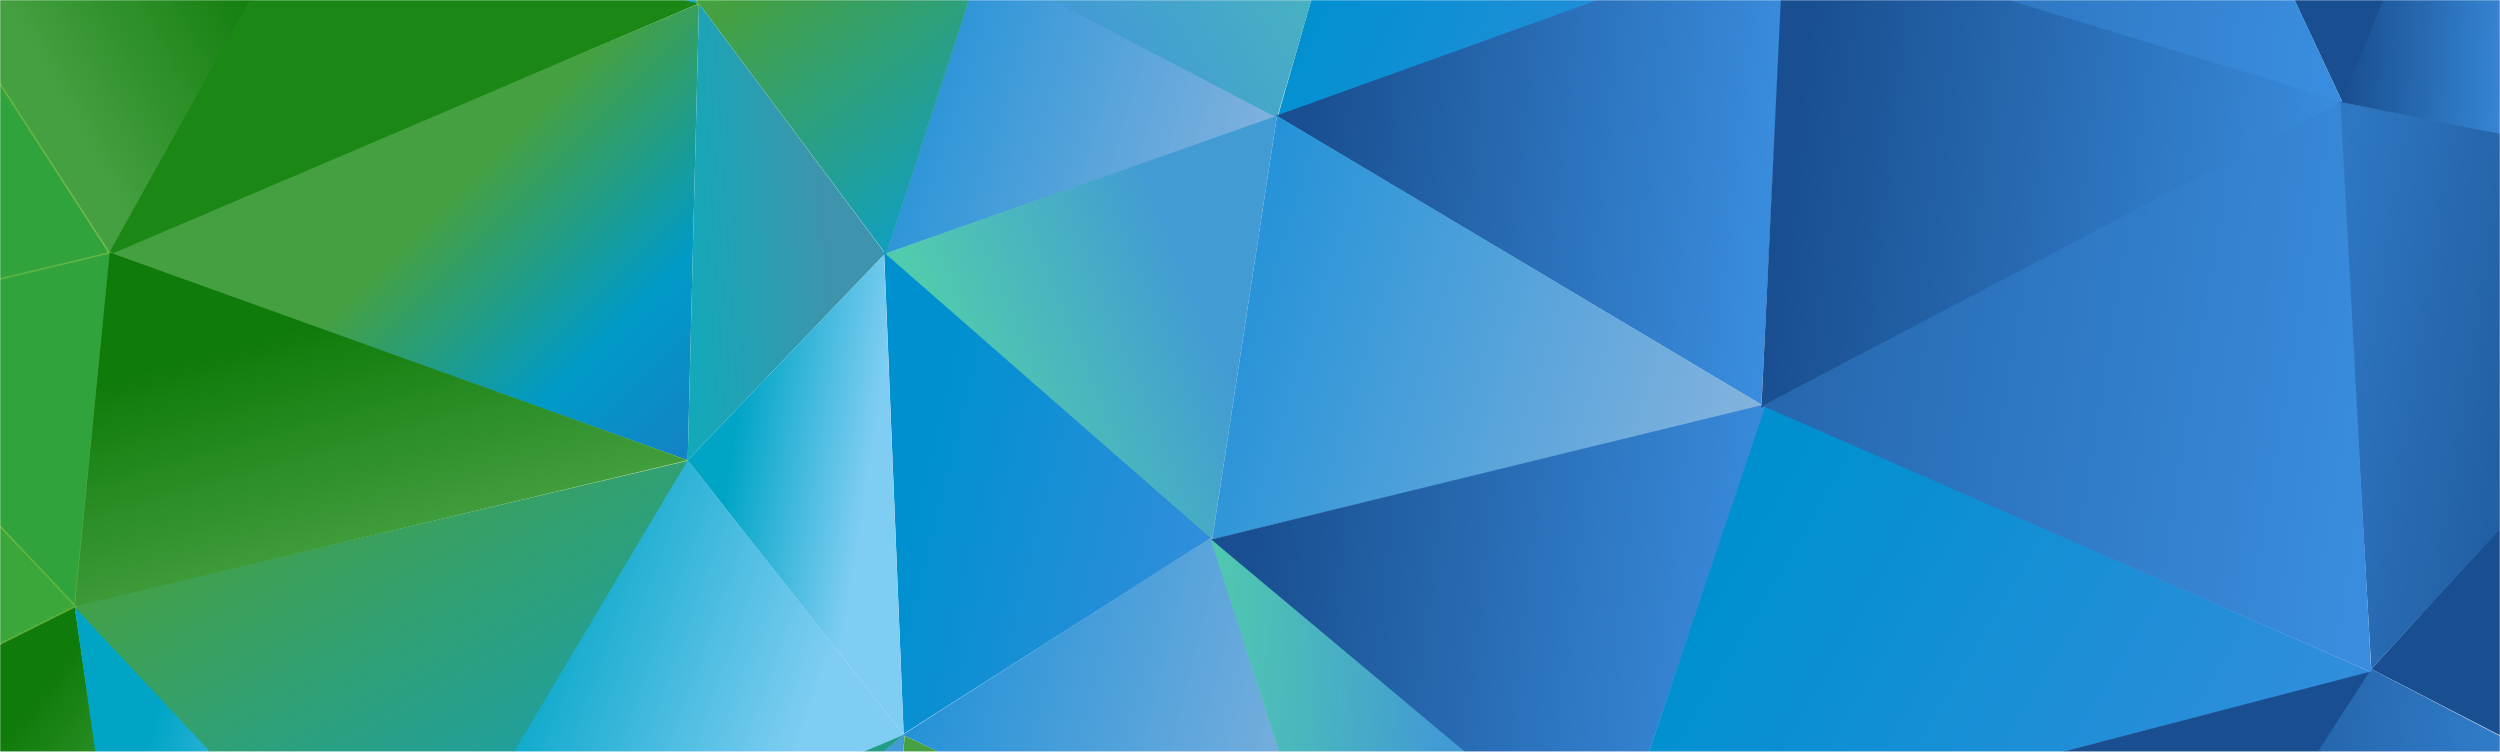
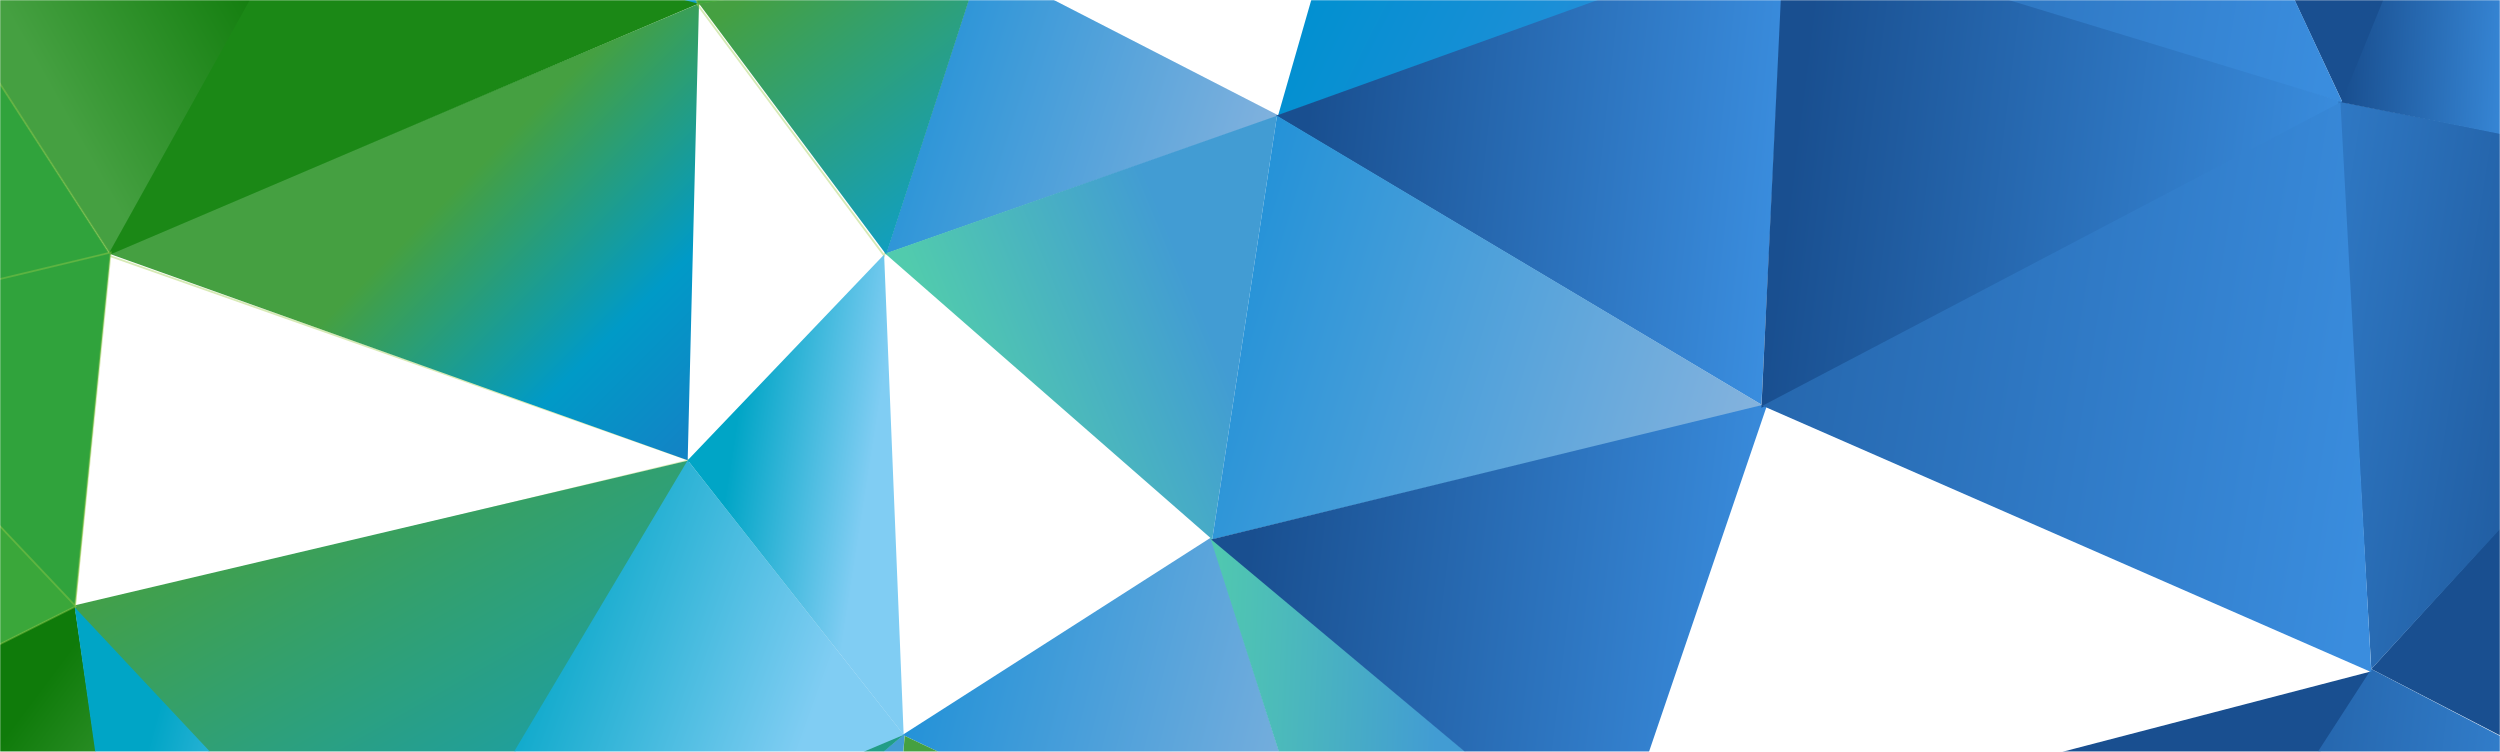
<svg xmlns="http://www.w3.org/2000/svg" width="1370" height="412" viewBox="0 0 1370 412" fill="none">
  <mask id="mask0" mask-type="alpha" maskUnits="userSpaceOnUse" x="0" y="0" width="1370" height="412">
    <rect width="1370" height="412" fill="#45A041" />
  </mask>
  <g mask="url(#mask0)">
-     <path d="M377.974 252.222L40.938 333.381L59.537 140.064L377.974 252.222Z" stroke="#9CCB4A" stroke-opacity="0.4" />
+     <path d="M377.974 252.222L40.938 333.381L59.537 140.064L377.974 252.222" stroke="#9CCB4A" stroke-opacity="0.4" />
    <path d="M217.347 521.061L377.974 252.221L38.684 332.253L217.347 521.061Z" fill="url(#paint0_linear)" />
    <path d="M376.847 252.221L383.046 1.981L59.537 138.937L376.847 252.221Z" fill="url(#paint1_linear)" />
    <path d="M484.495 140.064L538.038 -19.436L381.355 1.417L484.495 140.064Z" stroke="#9CCB4A" stroke-opacity="0.4" />
    <path d="M60.101 138.937L168.313 -54.943L-9.222 -112.431L-36.275 -9.291L60.101 138.937Z" fill="url(#paint2_linear)" />
    <path d="M-62.765 169.372L60.101 138.937L-12.041 27.343L-62.765 169.372Z" fill="#30A33C" stroke="#9CCB4A" stroke-opacity="0.4" />
    <path d="M58.974 140.064L167.749 -55.507L384.174 1.417L58.974 140.064Z" fill="#1B8816" />
    <path d="M167.75 -55.507L319.923 -162.592L382.483 1.981L167.75 -55.507Z" fill="url(#paint3_linear)" />
    <path d="M319.923 -162.592L382.483 2.545L539.165 -19.436L319.923 -162.592Z" fill="#3EA83A" stroke="#9CCB4A" stroke-opacity="0.4" />
    <path d="M40.938 333.944L60.665 138.373L-5.277 154.154L-37.966 247.149L40.938 333.944Z" fill="#30A33C" stroke="#9CCB4A" stroke-opacity="0.4" />
    <path d="M73.628 554.877L40.938 332.253L-8.659 357.052V486.681L73.628 554.877Z" fill="url(#paint4_linear)" />
    <path d="M217.347 521.061L72.5 554.877L40.938 332.817L217.347 521.061Z" fill="url(#paint5_linear)" />
-     <path d="M376.847 252.221L485.059 138.937L383.046 1.981L376.847 252.221Z" fill="url(#paint6_linear)" />
    <path d="M217.347 519.934L495.767 403.268L376.847 252.221L217.347 519.934Z" fill="url(#paint7_linear)" />
-     <path d="M664.285 294.492L484.495 137.81L495.204 402.14L664.285 294.492Z" fill="url(#paint8_linear)" />
    <path d="M700.92 63.414L537.474 -20.563L485.623 138.937L700.92 63.414Z" fill="url(#paint9_linear)" />
    <path d="M734.172 516.552L663.722 294.492L494.64 402.704L734.172 516.552Z" fill="url(#paint10_linear)" />
    <path d="M483.932 559.95L495.768 402.14L291.743 571.785L483.932 559.95Z" fill="url(#paint11_linear)" />
    <path d="M476.041 655.199L735.299 516.552L495.767 403.268L476.041 655.199Z" fill="url(#paint12_linear)" />
    <path d="M664.285 295.619L699.792 63.414L485.059 138.937L664.285 295.619Z" fill="url(#paint13_linear)" />
    <path d="M700.356 63.414L757.844 -136.666L979.34 -36.344L700.356 63.414Z" fill="url(#paint14_linear)" />
-     <path d="M758.971 -137.229L536.911 -20.563L699.792 64.541L758.971 -137.229Z" fill="url(#paint15_linear)" />
    <path d="M1416.13 -248.26L1283.69 56.087L1151.8 -225.152L1416.13 -248.26Z" fill="#194F90" />
    <path d="M1283.69 56.087L977.649 -35.217L1151.8 -226.279L1283.69 56.087Z" fill="url(#paint16_linear)" />
    <path d="M978.213 -36.908L699.229 63.414L965.25 221.787L978.213 -36.908Z" fill="url(#paint17_linear)" />
    <path d="M966.377 222.35L664.285 295.619L699.792 63.414L966.377 222.35Z" fill="url(#paint18_linear)" />
    <path d="M882.964 478.791L663.158 294.492L734.172 515.989L882.964 478.791Z" fill="url(#paint19_linear)" />
    <path d="M881.273 477.663L968.632 221.223L663.722 295.619L881.273 477.663Z" fill="url(#paint20_linear)" />
-     <path d="M1299.47 368.324L967.505 222.35L881.837 476.536L1299.47 368.324Z" fill="url(#paint21_linear)" />
    <path d="M977.65 -37.471L1284.81 56.087L965.25 223.478L977.65 -37.471Z" fill="url(#paint22_linear)" />
    <path d="M1441.5 439.902L1299.47 366.633L1409.37 246.022L1441.5 439.902Z" fill="#194F90" />
    <path d="M1136.59 621.946L880.146 477.1L1300.03 367.76L1136.59 621.946Z" fill="#194F90" />
    <path d="M1136.02 619.692L1438.11 438.775L1299.47 366.633L1136.02 619.692Z" fill="url(#paint23_linear)" />
    <path d="M41.502 332.254L-7.532 280.402L-17.113 361.561L41.502 332.254Z" fill="#3AA73A" stroke="#9CCB4A" stroke-opacity="0.4" />
    <path d="M485.622 139.5L383.046 1.981L537.474 -20L485.622 139.5Z" fill="url(#paint24_linear)" />
-     <path d="M40.938 332.253L60.101 138.373L376.847 252.221L40.938 332.253Z" fill="url(#paint25_linear)" />
    <path d="M294.561 571.786L217.347 519.934L495.204 402.704L294.561 571.786Z" fill="url(#paint26_linear)" />
    <path d="M495.204 402.704L484.495 139.5L376.847 252.221L495.204 402.704Z" fill="url(#paint27_linear)" />
    <path d="M1539 106.248L1299.47 366.633L1281.43 55.523L1539 106.248Z" fill="url(#paint28_linear)" />
    <path d="M1282.56 56.087L965.814 222.35L1299.47 368.324L1282.56 56.087Z" fill="url(#paint29_linear)" />
    <path d="M1387.95 76.94L1283.12 56.087L1369.36 -155.265L1387.95 76.94Z" fill="url(#paint30_linear)" />
  </g>
  <defs>
    <linearGradient id="paint0_linear" x1="-135.095" y1="226.797" x2="100.685" y2="640.38" gradientUnits="userSpaceOnUse">
      <stop offset="0.34" stop-color="#45A041" />
      <stop offset="1" stop-color="#0D9FC9" />
    </linearGradient>
    <linearGradient id="paint1_linear" x1="533" y1="165" x2="317.111" y2="-51.368" gradientUnits="userSpaceOnUse">
      <stop stop-color="#2073C4" />
      <stop offset="0.415" stop-color="#009AC7" />
      <stop offset="0.796" stop-color="#45A041" />
    </linearGradient>
    <linearGradient id="paint2_linear" x1="111" y1="-74.5" x2="-4.928" y2="-9.516" gradientUnits="userSpaceOnUse">
      <stop stop-color="#0F7B0A" />
      <stop offset="1" stop-color="#45A041" />
    </linearGradient>
    <linearGradient id="paint3_linear" x1="57.767" y1="-178.155" x2="199.616" y2="79.089" gradientUnits="userSpaceOnUse">
      <stop offset="0.34" stop-color="#45A041" />
      <stop offset="1" stop-color="#0D9FC9" />
    </linearGradient>
    <linearGradient id="paint4_linear" x1="-27.92" y1="444.251" x2="50.424" y2="503.118" gradientUnits="userSpaceOnUse">
      <stop stop-color="#0F7B0A" />
      <stop offset="1" stop-color="#45A041" />
    </linearGradient>
    <linearGradient id="paint5_linear" x1="181.233" y1="463.892" x2="74.137" y2="434.381" gradientUnits="userSpaceOnUse">
      <stop stop-color="#80CDF3" />
      <stop offset="1" stop-color="#00A5C6" />
    </linearGradient>
    <linearGradient id="paint6_linear" x1="451.5" y1="108" x2="277.767" y2="118.758" gradientUnits="userSpaceOnUse">
      <stop stop-color="#3D94AC" />
      <stop offset="0.653" stop-color="#00B2BF" />
      <stop offset="1" stop-color="#45A041" />
    </linearGradient>
    <linearGradient id="paint7_linear" x1="438.771" y1="410.243" x2="277.849" y2="352.193" gradientUnits="userSpaceOnUse">
      <stop stop-color="#80CDF3" />
      <stop offset="1" stop-color="#00A5C6" />
    </linearGradient>
    <linearGradient id="paint8_linear" x1="689.877" y1="298.302" x2="507.212" y2="253.292" gradientUnits="userSpaceOnUse">
      <stop stop-color="#3A8DDE" />
      <stop offset="1" stop-color="#0090D0" />
    </linearGradient>
    <linearGradient id="paint9_linear" x1="721.362" y1="75.076" x2="483.42" y2="-1.075" gradientUnits="userSpaceOnUse">
      <stop stop-color="#8BB5DE" />
      <stop offset="1" stop-color="#1B8FD7" />
    </linearGradient>
    <linearGradient id="paint10_linear" x1="756.915" y1="427.644" x2="482.992" y2="357.587" gradientUnits="userSpaceOnUse">
      <stop stop-color="#8BB5DE" />
      <stop offset="1" stop-color="#1B8FD7" />
    </linearGradient>
    <linearGradient id="paint11_linear" x1="404.938" y1="483.172" x2="329.881" y2="512.432" gradientUnits="userSpaceOnUse">
      <stop offset="0.005" stop-color="#429CD3" />
      <stop offset="1" stop-color="#51CBAD" />
    </linearGradient>
    <linearGradient id="paint12_linear" x1="343.254" y1="379.443" x2="584.411" y2="724.37" gradientUnits="userSpaceOnUse">
      <stop offset="0.34" stop-color="#45A041" />
      <stop offset="1" stop-color="#0D9FC9" />
    </linearGradient>
    <linearGradient id="paint13_linear" x1="649.5" y1="146.5" x2="520.727" y2="199.407" gradientUnits="userSpaceOnUse">
      <stop offset="0.005" stop-color="#429CD3" />
      <stop offset="1" stop-color="#51CBAD" />
    </linearGradient>
    <linearGradient id="paint14_linear" x1="1019.05" y1="-15.184" x2="779.518" y2="-136.184" gradientUnits="userSpaceOnUse">
      <stop stop-color="#3A8DDE" />
      <stop offset="1" stop-color="#0090D0" />
    </linearGradient>
    <linearGradient id="paint15_linear" x1="601.5" y1="20" x2="813.985" y2="-103.647" gradientUnits="userSpaceOnUse">
      <stop offset="0.005" stop-color="#429CD3" />
      <stop offset="1" stop-color="#51CBAD" />
    </linearGradient>
    <linearGradient id="paint16_linear" x1="1286.17" y1="-39.783" x2="955.907" y2="-94.141" gradientUnits="userSpaceOnUse">
      <stop stop-color="#3A8DDE" />
      <stop offset="1" stop-color="#2464AA" />
    </linearGradient>
    <linearGradient id="paint17_linear" x1="971.006" y1="143.645" x2="710.925" y2="115.123" gradientUnits="userSpaceOnUse">
      <stop stop-color="#3A8DDE" />
      <stop offset="1" stop-color="#194F90" />
    </linearGradient>
    <linearGradient id="paint18_linear" x1="995.06" y1="202.649" x2="658.975" y2="98.981" gradientUnits="userSpaceOnUse">
      <stop stop-color="#8BB5DE" />
      <stop offset="1" stop-color="#1B8FD7" />
    </linearGradient>
    <linearGradient id="paint19_linear" x1="788" y1="405" x2="652.237" y2="398.414" gradientUnits="userSpaceOnUse">
      <stop offset="0.005" stop-color="#429CD3" />
      <stop offset="1" stop-color="#51CBAD" />
    </linearGradient>
    <linearGradient id="paint20_linear" x1="960.755" y1="400.202" x2="677.231" y2="365.921" gradientUnits="userSpaceOnUse">
      <stop stop-color="#3A8DDE" />
      <stop offset="1" stop-color="#194F90" />
    </linearGradient>
    <linearGradient id="paint21_linear" x1="1358.91" y1="376.683" x2="1026.58" y2="178.872" gradientUnits="userSpaceOnUse">
      <stop stop-color="#3A8DDE" />
      <stop offset="1" stop-color="#0090D0" />
    </linearGradient>
    <linearGradient id="paint22_linear" x1="1276.56" y1="144.654" x2="979.669" y2="107.682" gradientUnits="userSpaceOnUse">
      <stop stop-color="#3A8DDE" />
      <stop offset="1" stop-color="#194F90" />
    </linearGradient>
    <linearGradient id="paint23_linear" x1="1430.31" y1="543.252" x2="1149.44" y2="509.156" gradientUnits="userSpaceOnUse">
      <stop stop-color="#3A8DDE" />
      <stop offset="1" stop-color="#194F90" />
    </linearGradient>
    <linearGradient id="paint24_linear" x1="303.951" y1="-35.084" x2="459.602" y2="174.372" gradientUnits="userSpaceOnUse">
      <stop offset="0.34" stop-color="#45A041" />
      <stop offset="1" stop-color="#0D9FC9" />
    </linearGradient>
    <linearGradient id="paint25_linear" x1="-37.688" y1="235.91" x2="-0.361" y2="367.38" gradientUnits="userSpaceOnUse">
      <stop stop-color="#0F7B0A" />
      <stop offset="1" stop-color="#45A041" />
    </linearGradient>
    <linearGradient id="paint26_linear" x1="588.767" y1="520.062" x2="464.876" y2="304.586" gradientUnits="userSpaceOnUse">
      <stop stop-color="#2073C4" />
      <stop offset="0.415" stop-color="#009AC7" />
      <stop offset="0.796" stop-color="#45A041" />
    </linearGradient>
    <linearGradient id="paint27_linear" x1="470.974" y1="294.861" x2="395.501" y2="283.089" gradientUnits="userSpaceOnUse">
      <stop stop-color="#80CDF3" />
      <stop offset="1" stop-color="#00A5C6" />
    </linearGradient>
    <linearGradient id="paint28_linear" x1="1175.5" y1="85" x2="1471.21" y2="131.295" gradientUnits="userSpaceOnUse">
      <stop stop-color="#3A8DDE" />
      <stop offset="1" stop-color="#194F90" />
    </linearGradient>
    <linearGradient id="paint29_linear" x1="1302.18" y1="262.312" x2="941.844" y2="203.839" gradientUnits="userSpaceOnUse">
      <stop stop-color="#3A8DDE" />
      <stop offset="1" stop-color="#2464AA" />
    </linearGradient>
    <linearGradient id="paint30_linear" x1="1385.25" y1="6.8" x2="1286.55" y2="2.269" gradientUnits="userSpaceOnUse">
      <stop stop-color="#3A8DDE" />
      <stop offset="1" stop-color="#194F90" />
    </linearGradient>
  </defs>
</svg>